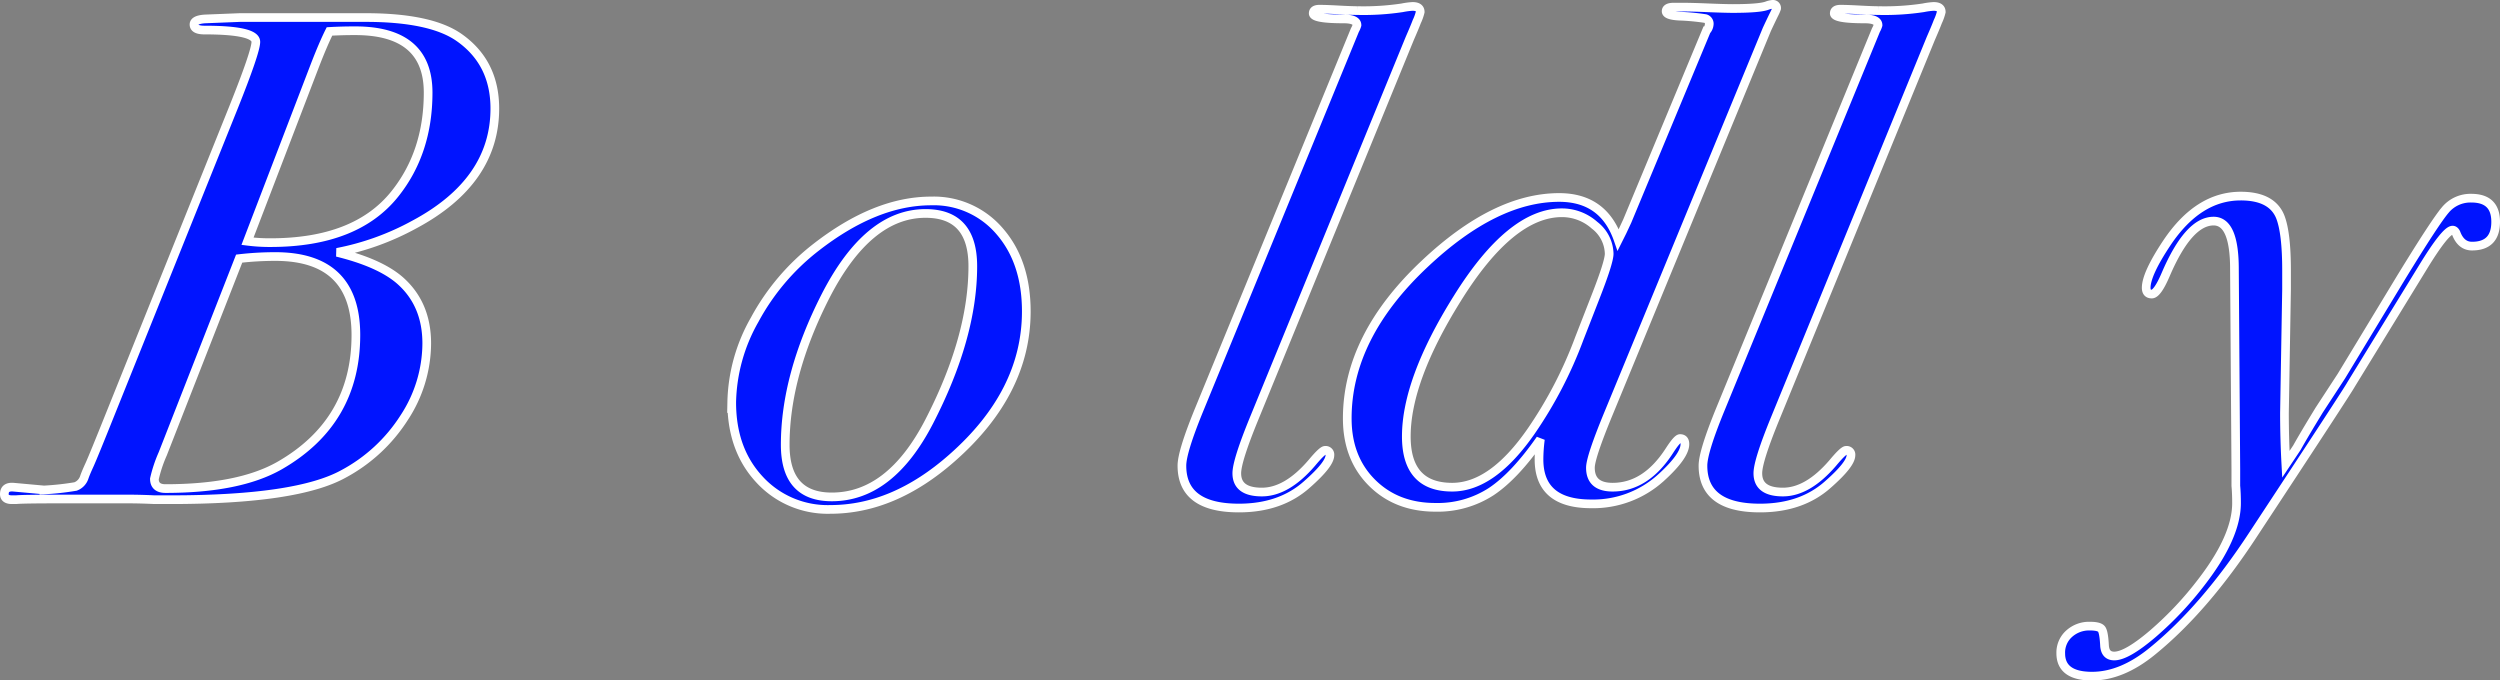
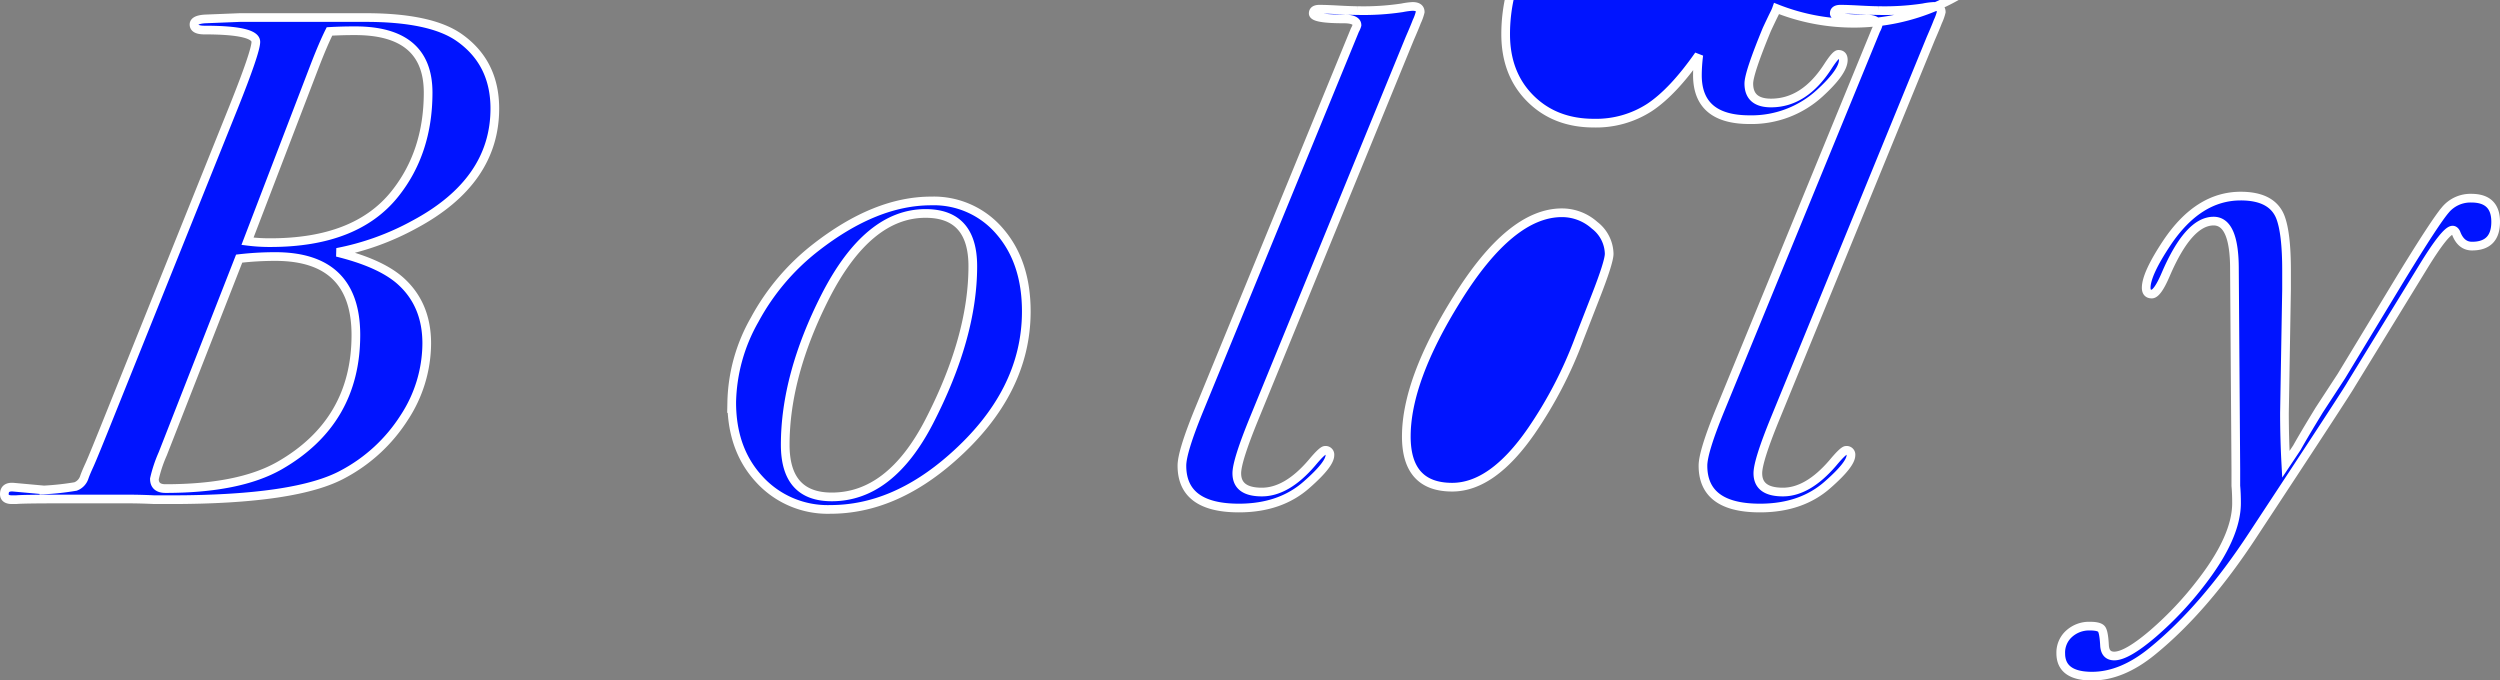
<svg xmlns="http://www.w3.org/2000/svg" width="575.76" height="156.72" viewBox="0 0 575.76 156.72">
  <rect x="0" y="0" width="575.76" height="156.72" fill="#808080" stroke="none" />
-   <path id="パス_8" data-name="パス 8" d="M101.92,62.24q0,16.8-18.56,26.72a60.931,60.931,0,0,1-17.76,6.4q9.76,2.4,14.4,6.4,6.24,5.44,6.24,14.56a31.373,31.373,0,0,1-5.2,17.12,37.664,37.664,0,0,1-14,12.96q-10.72,5.92-39.68,5.92H23.52q-3.36-.16-6.4-.16H2.56q-9.44,0-10.88.16h-.96q-1.76,0-1.76-1.28,0-1.76,2.08-1.6l7.04.64a63.842,63.842,0,0,0,7.28-.8,3.346,3.346,0,0,0,2-2.08q.32-.96,1.2-2.88T13.6,132L41.76,61.92q5.12-12.8,5.12-15.04,0-2.72-11.84-2.72-2.4,0-2.4-1.28,0-1.12,2.56-1.28l8-.32H72.16q15.04,0,21.6,4.64Q101.92,51.68,101.92,62.24ZM86.56,58.56q0-14.24-16.8-14.24-3.04,0-5.92.16-1.44,2.88-3.36,7.84L44.96,92.8a40.12,40.12,0,0,0,5.28.32q19.68,0,28.64-11.2Q86.56,72.32,86.56,58.56ZM69.92,114.4q0-18.08-18.56-18.08a72.527,72.527,0,0,0-8.32.48l-17.6,44.96a31.39,31.39,0,0,0-1.92,5.76q0,2.24,2.56,2.24,16.96,0,26.24-5.28Q69.92,134.4,69.92,114.4Zm154.4-5.44q0,18.72-17.12,33.76-13.44,11.84-28,11.84a21.309,21.309,0,0,1-16.32-6.88q-6.4-6.88-6.4-17.76a39.891,39.891,0,0,1,5.28-19.04,52.811,52.811,0,0,1,14.08-16.64Q189.6,83.52,202.4,83.52a19.938,19.938,0,0,1,15.84,7.04Q224.32,97.6,224.32,108.96ZM212,98.56q0-12.16-10.88-12.16-13.28,0-23.04,19.04-9.28,18.24-9.28,34.24,0,12,10.72,12,13.44,0,22.4-17.28Q212,114.88,212,98.56ZM315.04,40a11.345,11.345,0,0,1-.8,2.24q-.48,1.28-1.6,3.84L276.8,133.6q-4,9.76-4,12.64,0,4.32,5.76,4.32t11.52-6.72q2.4-2.88,3.04-2.88a.99.99,0,0,1,1.12,1.12q0,2.08-5.28,6.72-6.08,5.44-15.68,5.44-13.12,0-13.12-9.76,0-3.2,4-12.96L300,44.16a5.063,5.063,0,0,0,.48-1.12q0-1.44-3.04-1.44-7.04,0-7.04-1.28,0-.96,1.44-.96t4.4.16q2.96.16,4.4.16a59.68,59.68,0,0,0,10.24-.64,16.369,16.369,0,0,1,2.4-.32Q315.04,38.72,315.04,40Zm82.08-.8a8.776,8.776,0,0,1-.48,1.12Q396,41.6,394.88,44L358.4,132.48q-4.16,10.08-4.16,12.48,0,4.48,5.12,4.48,7.68,0,13.12-8.48,1.76-2.72,2.4-2.72,1.12,0,1.12,1.28,0,2.72-5.44,7.68a23.248,23.248,0,0,1-16.16,6.08q-12,0-12-10.24a37.713,37.713,0,0,1,.32-4.64q-5.92,8.48-11.36,12.08a22.656,22.656,0,0,1-12.8,3.6q-8.96,0-14.64-5.68t-5.68-14.8q0-18.88,17.92-35.68,16.16-15.2,30.88-15.2,10.24,0,13.6,9.76l.96-1.92,1.12-2.4,18.24-43.84a2.416,2.416,0,0,0,.64-1.44,1.225,1.225,0,0,0-.88-1.36,50.7,50.7,0,0,0-6-.56q-3.04-.16-3.04-1.12t1.76-.96h1.92q2.08,0,6,.16t5.68.16q6.08,0,7.84-.64a5.237,5.237,0,0,1,1.28-.32A.849.849,0,0,1,397.12,39.2ZM358.56,95.68a8.492,8.492,0,0,0-3.36-6.56,11.265,11.265,0,0,0-7.52-2.88q-11.84,0-24.16,19.84-11.68,18.72-11.68,31.68,0,11.68,10.56,11.68,9.28,0,18.24-12.96a97.229,97.229,0,0,0,11.04-21.28l3.68-9.44Q358.56,97.6,358.56,95.68ZM435.04,40a11.345,11.345,0,0,1-.8,2.24q-.48,1.28-1.6,3.84L396.8,133.6q-4,9.76-4,12.64,0,4.32,5.76,4.32t11.52-6.72q2.4-2.88,3.04-2.88a.99.99,0,0,1,1.12,1.12q0,2.08-5.28,6.72-6.08,5.44-15.68,5.44-13.12,0-13.12-9.76,0-3.2,4-12.96L420,44.16a5.063,5.063,0,0,0,.48-1.12q0-1.44-3.04-1.44-7.04,0-7.04-1.28,0-.96,1.44-.96t4.4.16q2.96.16,4.4.16a59.68,59.68,0,0,0,10.24-.64,16.369,16.369,0,0,1,2.4-.32Q435.04,38.72,435.04,40ZM562.72,88.32q0,5.6-5.44,5.6-2.56,0-3.68-3.04-.32-.64-.8-.64-1.6,0-6.88,8.64l-16.48,26.88q-.96,1.76-22.56,34.56-11.2,17.12-23.2,26.88-7.04,5.76-13.92,5.76-7.2,0-7.2-5.28a5.81,5.81,0,0,1,1.92-4.48,6.834,6.834,0,0,1,4.8-1.76q2.08,0,2.64.64t.72,3.84q.16,2.4,2.24,2.4,2.88,0,8.88-5.12a78.561,78.561,0,0,0,11.28-12q8-10.4,8-18.08,0-2.24-.16-4v-3.84l-.32-46.08q0-11.04-4.8-11.04-5.76,0-11.04,12.32-1.92,4.48-3.2,4.48t-1.28-1.44q0-3.2,4.8-10.4Q494.24,82.4,504,82.4q7.2,0,9.12,4.8,1.44,3.68,1.44,12.32v4.32l-.48,28.48q0,5.92.32,11.84l2.56-3.84q1.6-2.88,5.12-8.64l5.12-7.84,13.76-22.72q7.84-12.8,10.16-15.52a7.52,7.52,0,0,1,6-2.72Q562.72,82.88,562.72,88.32Z" transform="translate(12.04 -37.24)" fill="#0014ff" stroke="#fff" stroke-width="2" style="mix-blend-mode: multiply;isolation: isolate" />
+   <path id="パス_8" data-name="パス 8" d="M101.92,62.24q0,16.8-18.56,26.72a60.931,60.931,0,0,1-17.76,6.4q9.76,2.4,14.4,6.4,6.24,5.44,6.24,14.56a31.373,31.373,0,0,1-5.2,17.12,37.664,37.664,0,0,1-14,12.96q-10.72,5.92-39.68,5.92H23.52q-3.36-.16-6.4-.16H2.56q-9.44,0-10.88.16h-.96q-1.76,0-1.76-1.28,0-1.76,2.08-1.6l7.04.64a63.842,63.842,0,0,0,7.28-.8,3.346,3.346,0,0,0,2-2.08q.32-.96,1.2-2.88T13.6,132L41.76,61.92q5.12-12.8,5.12-15.04,0-2.72-11.84-2.72-2.4,0-2.4-1.28,0-1.12,2.56-1.28l8-.32H72.16q15.04,0,21.6,4.64Q101.92,51.68,101.92,62.24ZM86.56,58.56q0-14.24-16.8-14.24-3.04,0-5.92.16-1.44,2.88-3.36,7.84L44.96,92.8a40.12,40.12,0,0,0,5.28.32q19.68,0,28.64-11.2Q86.56,72.32,86.56,58.56ZM69.92,114.4q0-18.08-18.56-18.08a72.527,72.527,0,0,0-8.32.48l-17.6,44.96a31.39,31.39,0,0,0-1.92,5.76q0,2.24,2.56,2.24,16.96,0,26.24-5.28Q69.92,134.4,69.92,114.4Zm154.4-5.44q0,18.72-17.12,33.76-13.44,11.84-28,11.84a21.309,21.309,0,0,1-16.32-6.88q-6.4-6.88-6.4-17.76a39.891,39.891,0,0,1,5.28-19.04,52.811,52.811,0,0,1,14.08-16.64Q189.6,83.52,202.4,83.52a19.938,19.938,0,0,1,15.84,7.04Q224.32,97.6,224.32,108.96ZM212,98.56q0-12.16-10.88-12.16-13.28,0-23.04,19.04-9.28,18.24-9.28,34.24,0,12,10.72,12,13.44,0,22.4-17.28Q212,114.88,212,98.56ZM315.04,40a11.345,11.345,0,0,1-.8,2.24q-.48,1.28-1.6,3.84L276.8,133.6q-4,9.76-4,12.64,0,4.32,5.76,4.32t11.52-6.72q2.4-2.88,3.04-2.88a.99.99,0,0,1,1.12,1.12q0,2.08-5.28,6.72-6.08,5.44-15.68,5.44-13.12,0-13.12-9.76,0-3.2,4-12.96L300,44.16a5.063,5.063,0,0,0,.48-1.12q0-1.44-3.04-1.44-7.04,0-7.04-1.28,0-.96,1.44-.96t4.4.16q2.96.16,4.4.16a59.68,59.68,0,0,0,10.24-.64,16.369,16.369,0,0,1,2.4-.32Q315.04,38.72,315.04,40Zm82.08-.8a8.776,8.776,0,0,1-.48,1.12Q396,41.6,394.88,44q-4.16,10.08-4.16,12.48,0,4.48,5.12,4.48,7.68,0,13.12-8.48,1.76-2.72,2.4-2.72,1.12,0,1.12,1.28,0,2.72-5.44,7.68a23.248,23.248,0,0,1-16.16,6.08q-12,0-12-10.24a37.713,37.713,0,0,1,.32-4.64q-5.92,8.48-11.36,12.08a22.656,22.656,0,0,1-12.8,3.6q-8.96,0-14.64-5.68t-5.68-14.8q0-18.88,17.92-35.68,16.16-15.2,30.88-15.2,10.24,0,13.6,9.76l.96-1.92,1.12-2.4,18.24-43.84a2.416,2.416,0,0,0,.64-1.44,1.225,1.225,0,0,0-.88-1.36,50.7,50.7,0,0,0-6-.56q-3.04-.16-3.04-1.12t1.76-.96h1.92q2.08,0,6,.16t5.68.16q6.08,0,7.84-.64a5.237,5.237,0,0,1,1.28-.32A.849.849,0,0,1,397.12,39.2ZM358.56,95.68a8.492,8.492,0,0,0-3.36-6.56,11.265,11.265,0,0,0-7.52-2.88q-11.84,0-24.16,19.84-11.68,18.72-11.68,31.68,0,11.68,10.56,11.68,9.28,0,18.24-12.96a97.229,97.229,0,0,0,11.04-21.28l3.68-9.44Q358.56,97.6,358.56,95.68ZM435.04,40a11.345,11.345,0,0,1-.8,2.24q-.48,1.28-1.6,3.84L396.8,133.6q-4,9.76-4,12.64,0,4.32,5.76,4.32t11.52-6.72q2.4-2.88,3.04-2.88a.99.99,0,0,1,1.12,1.12q0,2.08-5.28,6.72-6.08,5.44-15.68,5.44-13.12,0-13.12-9.76,0-3.2,4-12.96L420,44.16a5.063,5.063,0,0,0,.48-1.12q0-1.44-3.04-1.44-7.04,0-7.04-1.28,0-.96,1.44-.96t4.4.16q2.96.16,4.4.16a59.68,59.68,0,0,0,10.24-.64,16.369,16.369,0,0,1,2.4-.32Q435.04,38.72,435.04,40ZM562.72,88.32q0,5.6-5.44,5.6-2.56,0-3.68-3.04-.32-.64-.8-.64-1.6,0-6.88,8.64l-16.48,26.88q-.96,1.76-22.56,34.56-11.2,17.12-23.2,26.88-7.04,5.76-13.92,5.76-7.2,0-7.2-5.28a5.81,5.81,0,0,1,1.92-4.48,6.834,6.834,0,0,1,4.8-1.76q2.08,0,2.64.64t.72,3.84q.16,2.4,2.24,2.4,2.88,0,8.88-5.12a78.561,78.561,0,0,0,11.28-12q8-10.4,8-18.08,0-2.24-.16-4v-3.84l-.32-46.08q0-11.04-4.8-11.04-5.76,0-11.04,12.32-1.92,4.48-3.2,4.48t-1.28-1.44q0-3.2,4.8-10.4Q494.24,82.4,504,82.4q7.2,0,9.12,4.8,1.44,3.68,1.44,12.32v4.32l-.48,28.48q0,5.92.32,11.84l2.56-3.84q1.6-2.88,5.12-8.64l5.12-7.84,13.76-22.72q7.84-12.8,10.16-15.52a7.52,7.52,0,0,1,6-2.72Q562.72,82.88,562.72,88.32Z" transform="translate(12.04 -37.24)" fill="#0014ff" stroke="#fff" stroke-width="2" style="mix-blend-mode: multiply;isolation: isolate" />
</svg>